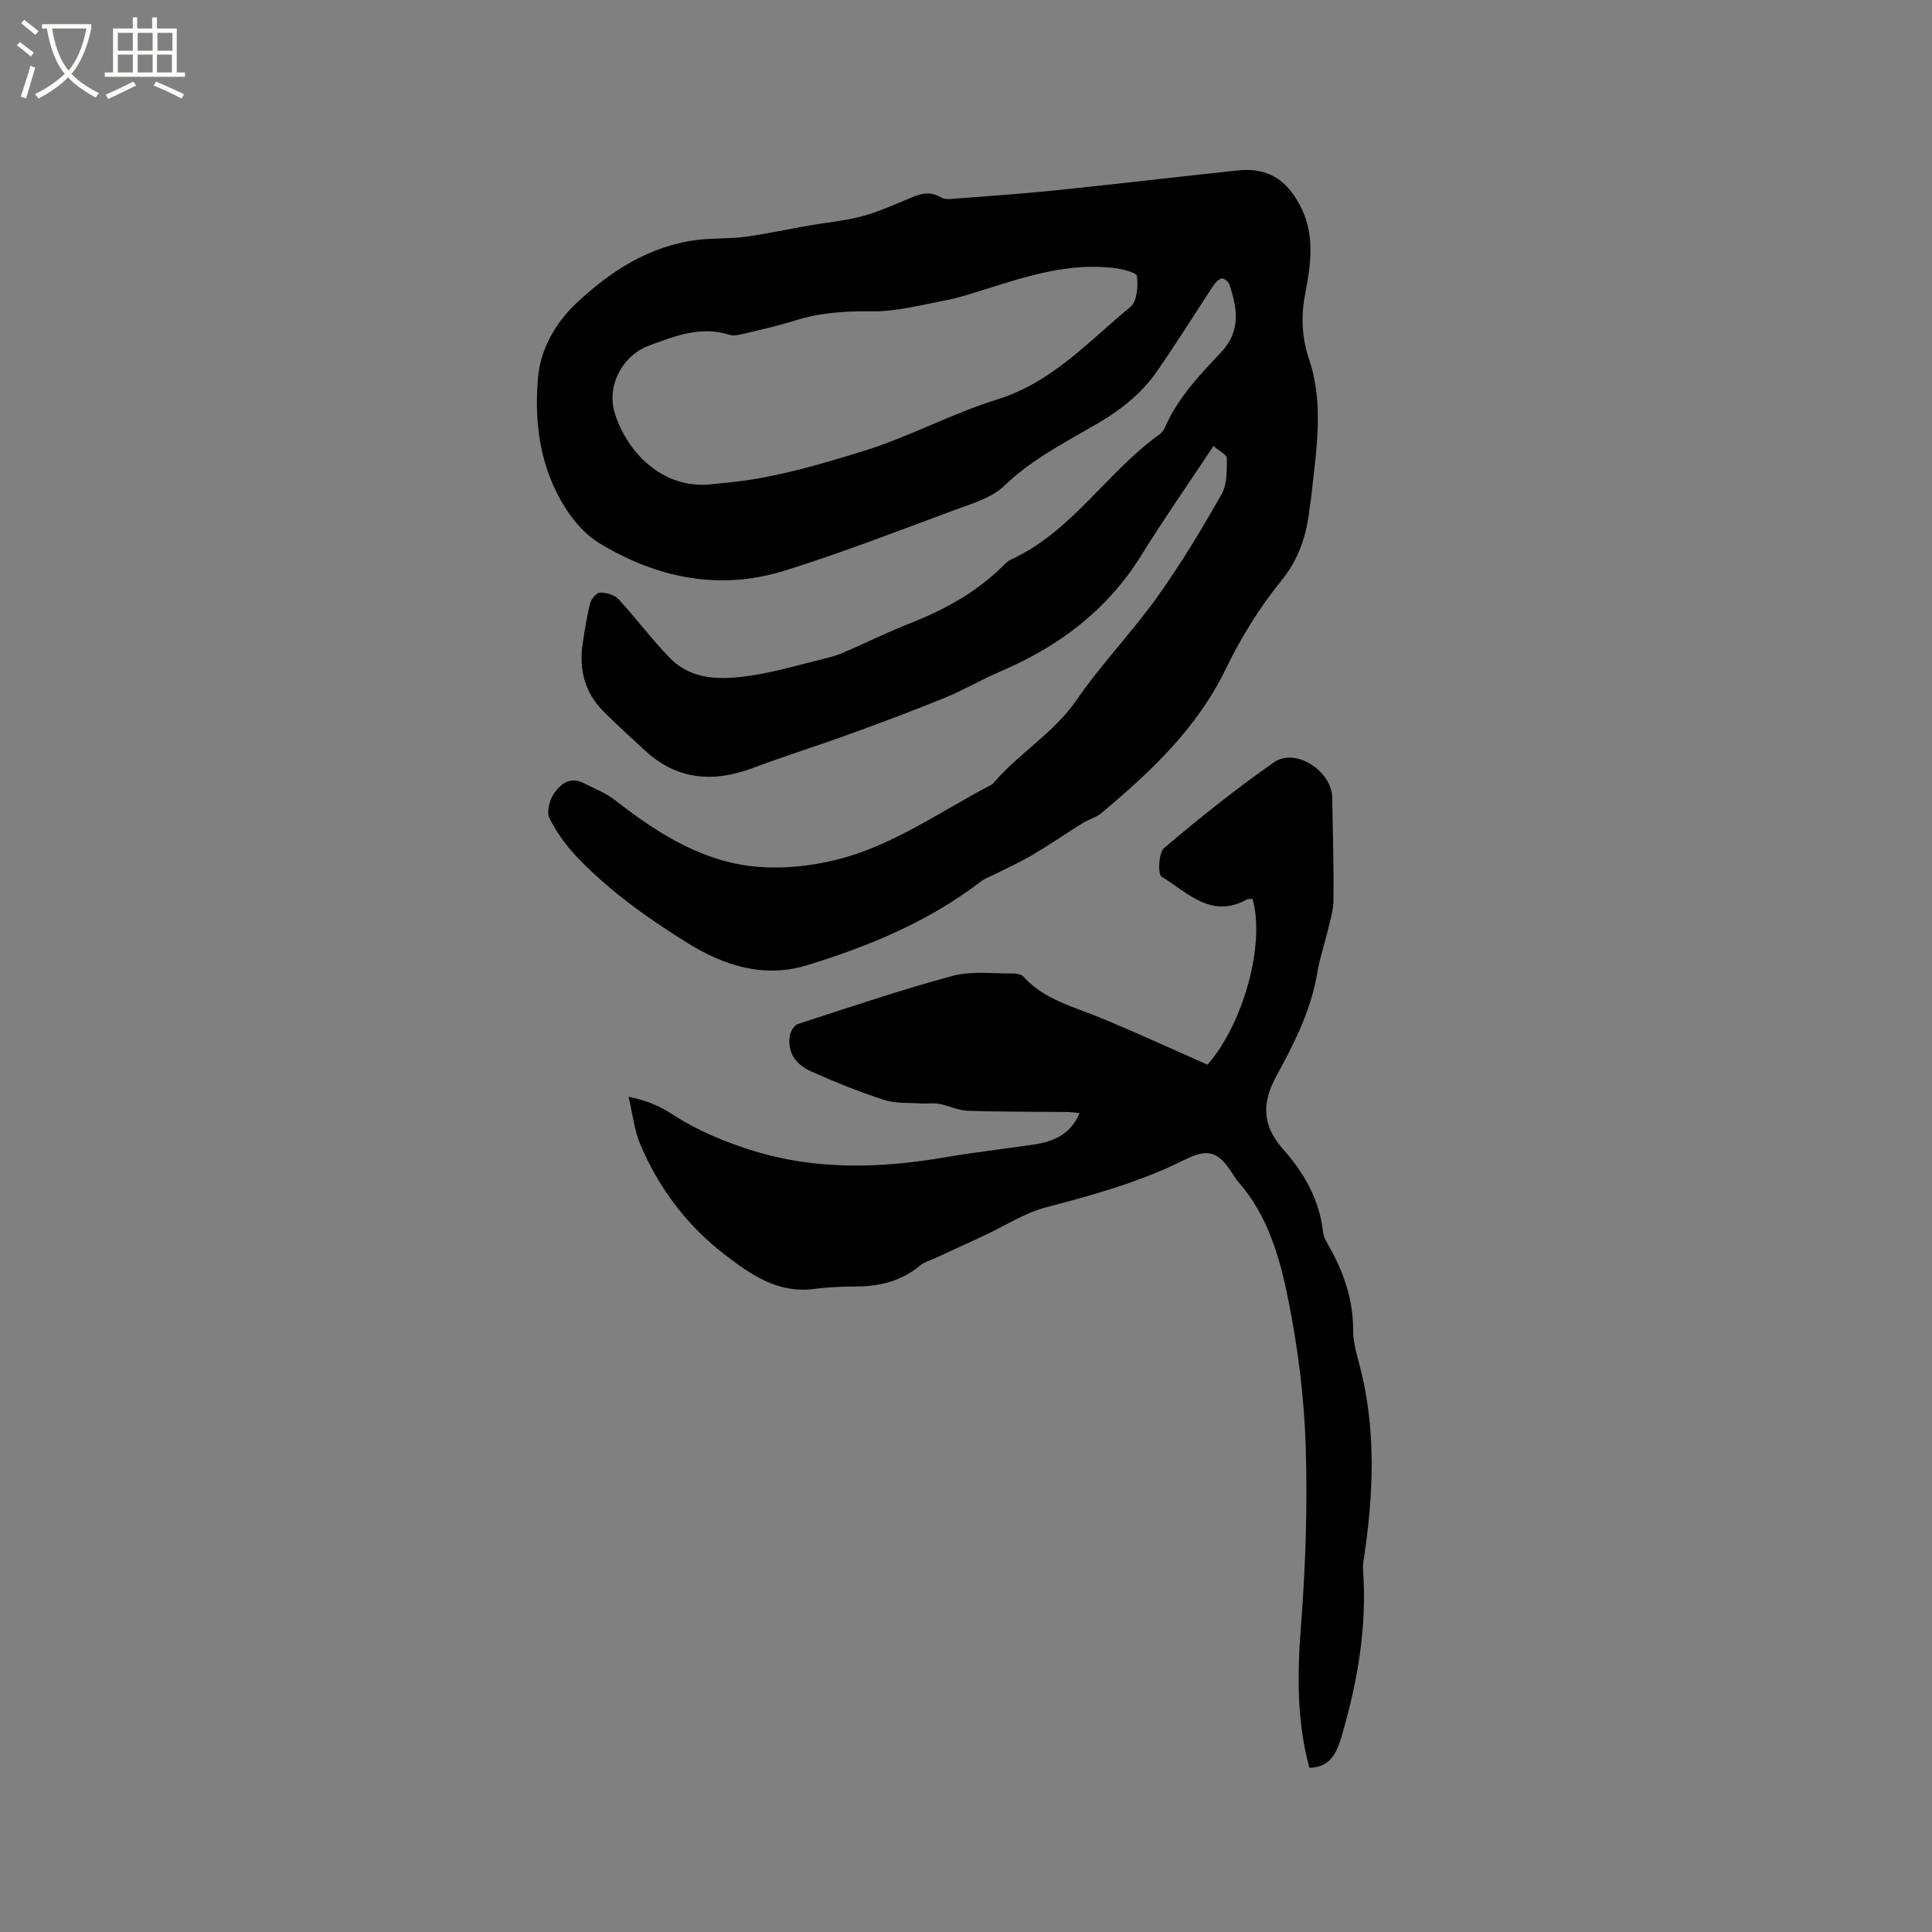
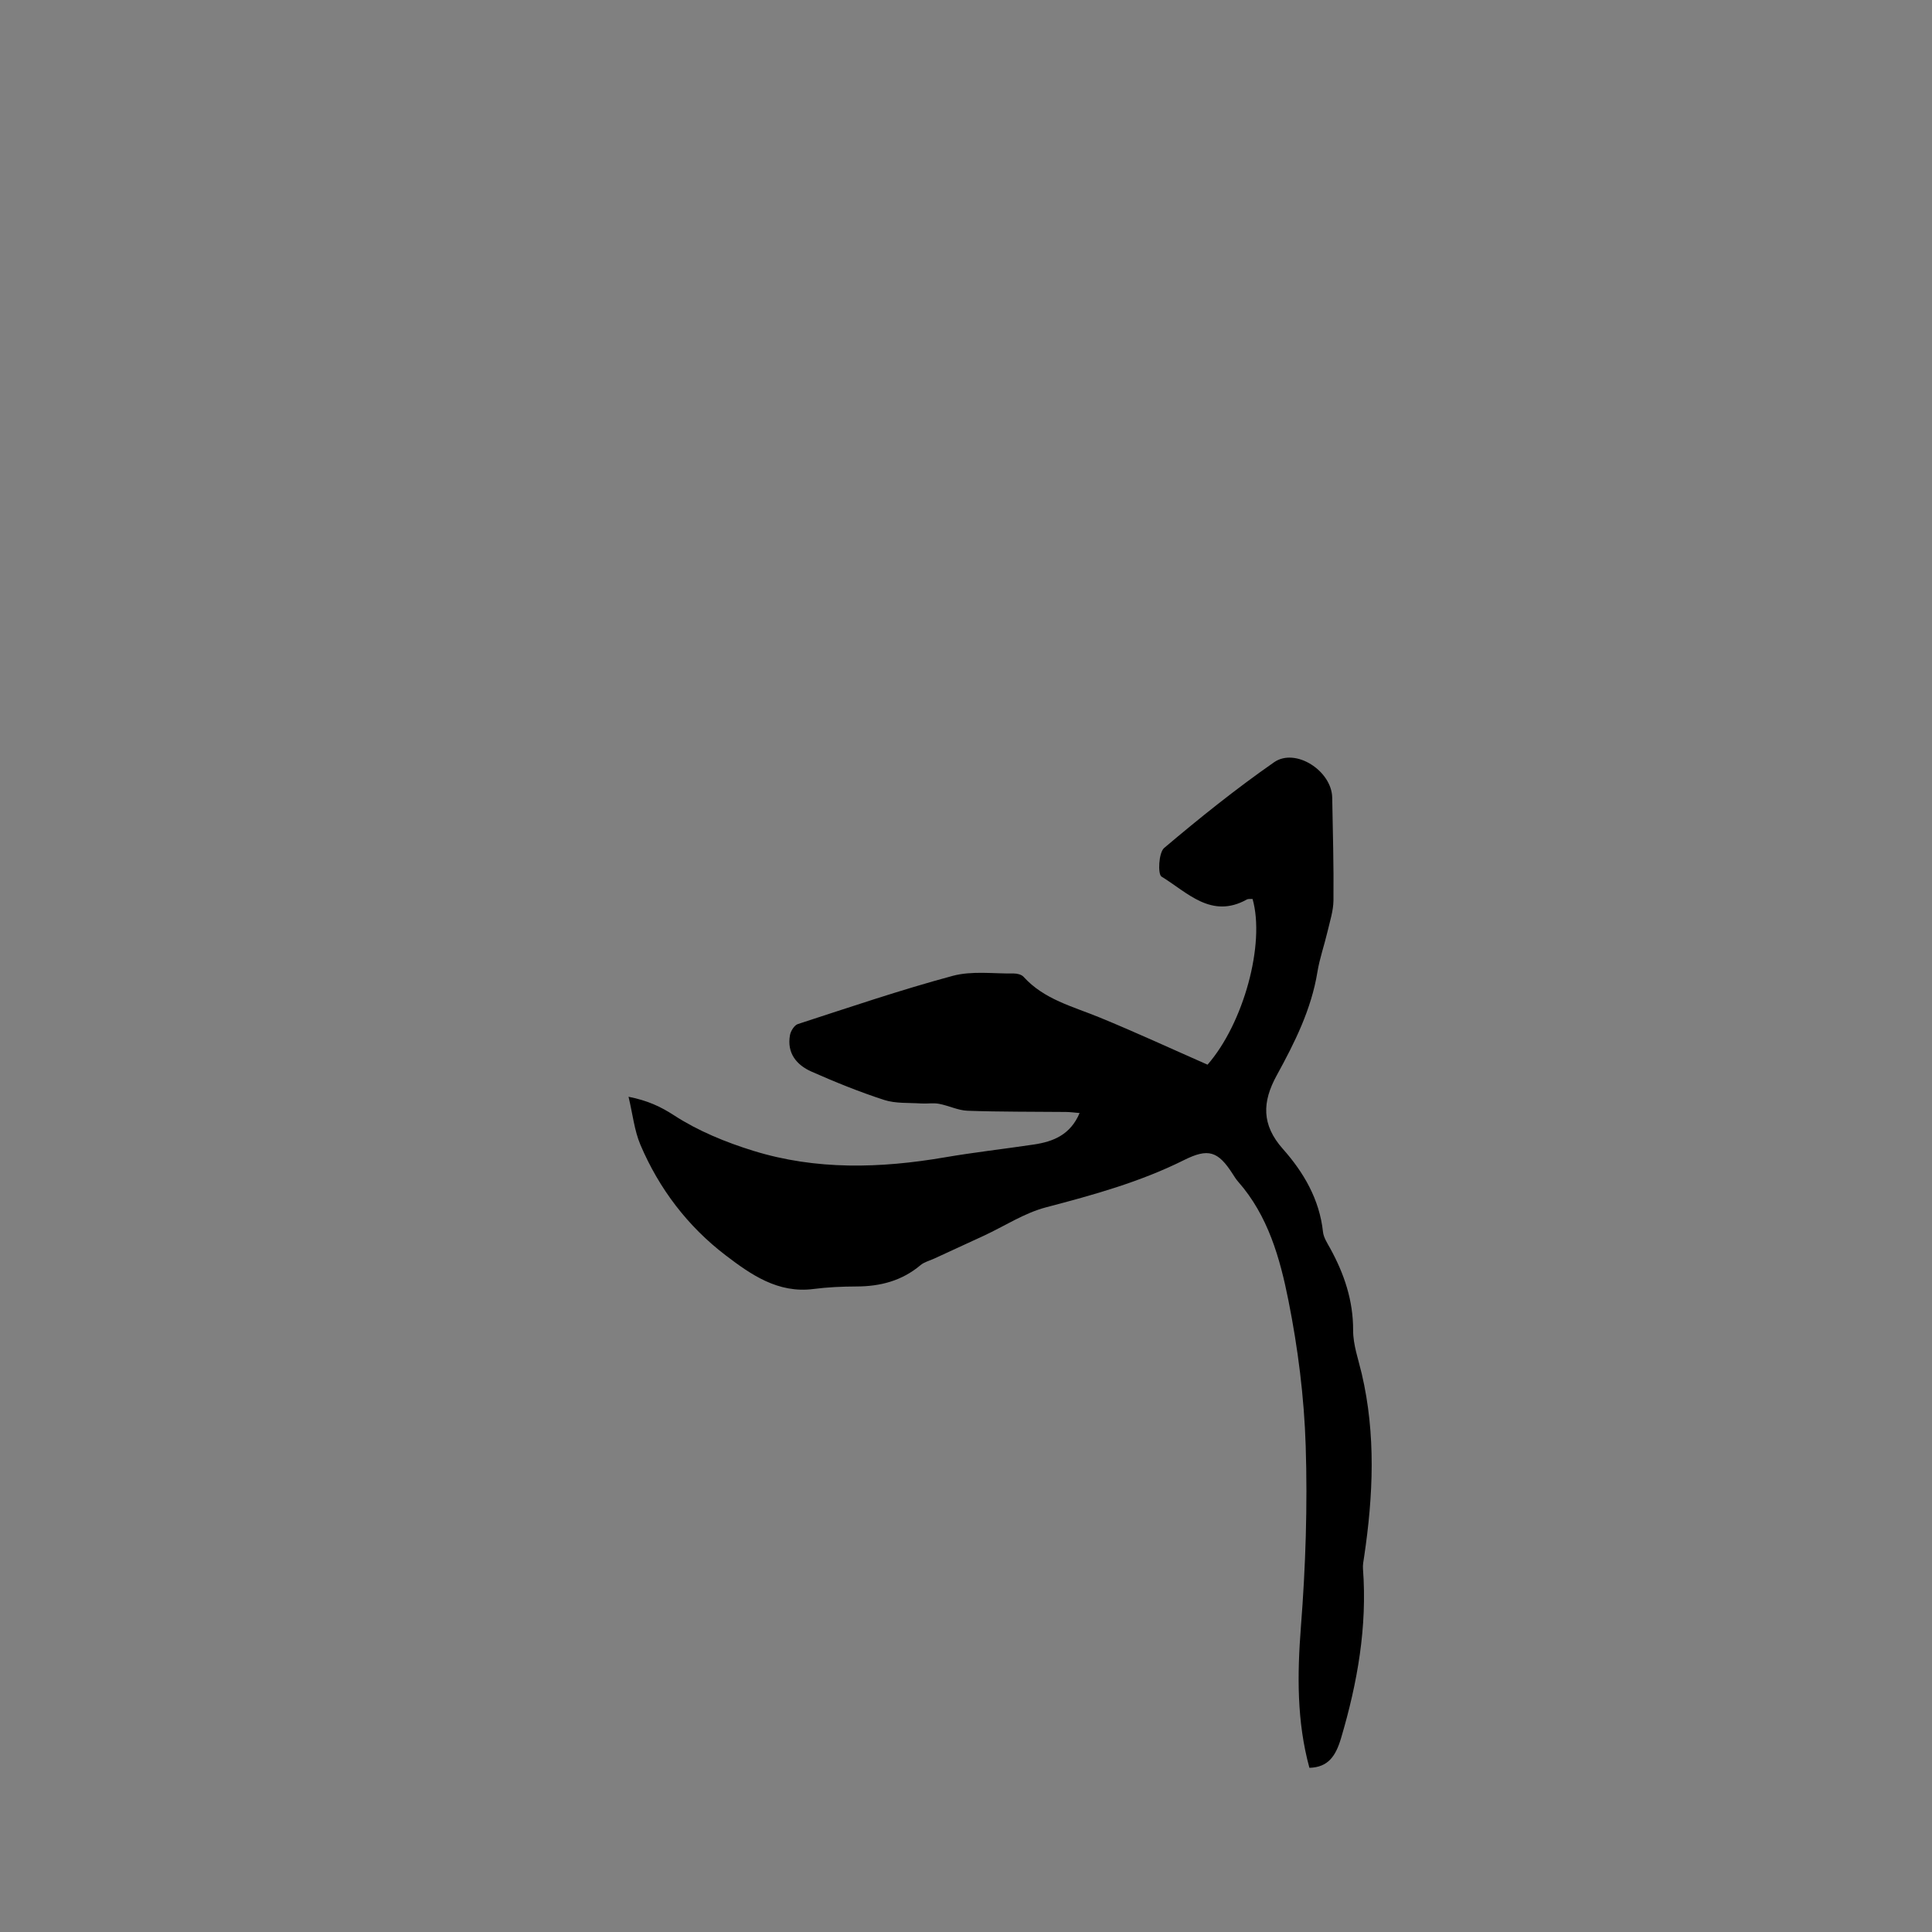
<svg xmlns="http://www.w3.org/2000/svg" enable-background="new 0 0 400 400" viewBox="0 0 400 400">
  <rect x="0" y="0" width="400" height="400" fill="#808080" stroke="none" />
-   <path d="m6.4 11.7c-1-.8-1.9-1.6-2.9-2.3l.6-.7c.9.7 1.9 1.4 2.9 2.2zm-2.1 8.3c.7-2.1 1.4-4.2 2-6.4.2.1.6.3 1 .4-.7 2.3-1.3 4.4-1.9 6.4zm3-12.8c-1.1-.9-2.1-1.7-2.9-2.4l.6-.7c1 .8 2 1.5 3 2.4zm1.4-1.3v-.9h10.2v.9c-.9 4.2-2.3 7.3-4.1 9.4 1.3 1.4 3.2 2.7 5.7 4-.2.2-.4.5-.7.9-2.5-1.4-4.4-2.7-5.7-4.2-1.4 1.5-3.5 3-6.1 4.4 0 0 0 0-.1-.1-.3-.4-.5-.7-.7-.8 2.7-1.3 4.7-2.8 6.2-4.2-1.8-2.2-3-5.3-3.7-9.4zm9.2 0h-7.1c.6 3.8 1.7 6.7 3.4 8.7 1.7-2 2.9-4.8 3.7-8.7z" fill="#fbfcfa" />
-   <path d="m31.6 3.6h.9v2.3h4.1v9.1h1.7v.9h-16.6v-.9h1.7v-9.1h4.1v-2.3h.9v2.3h3.1v-2.3zm-4 13.3.6.8c-1.9.9-3.8 1.9-5.8 2.8-.2-.3-.3-.6-.5-.9 2-.9 3.9-1.8 5.7-2.7zm-3.2-10.1v3.7h3.1v-3.7zm0 4.5v3.7h3.1v-3.7zm4.1-4.5v3.7h3.1v-3.7zm0 4.5v3.7h3.1v-3.7zm9.1 9.1c-2.1-1.1-4.1-2-5.8-2.7l.5-.8c2.2.9 4.1 1.8 5.8 2.6zm-1.9-13.6h-3.1v3.7h3.1zm-3.2 4.5v3.7h3.1v-3.7z" fill="#fbfcfa" />
-   <path d="m251.24 92.34c-5.25 7.92-10.29 15.12-14.92 22.59-7.04 11.36-17.06 18.91-29.17 24.07-3.87 1.65-7.53 3.82-11.42 5.42-6.44 2.64-12.97 5.08-19.52 7.46-6.75 2.46-13.62 4.6-20.34 7.13-8.23 3.09-15.73 2.48-22.38-3.66-2.88-2.66-5.79-5.3-8.56-8.07-3.88-3.89-5.09-8.68-4.29-14.02.42-2.82.85-5.65 1.56-8.41.23-.88 1.35-2.16 2.07-2.16 1.28-.01 2.94.45 3.77 1.35 3.66 3.95 6.88 8.33 10.65 12.18 4.68 4.78 10.86 4.53 16.81 3.65 5.09-.76 10.07-2.27 15.09-3.48 1.33-.32 2.67-.69 3.92-1.23 4.76-2.06 9.42-4.36 14.25-6.26 7.07-2.79 13.56-6.42 18.99-11.82.45-.45.93-.93 1.49-1.19 12.68-5.79 19.87-18.1 30.81-25.95.49-.35.92-.92 1.16-1.48 2.64-6.05 7.09-10.76 11.54-15.45 4.19-4.42 3.48-9.12 1.74-14.23-.18-.53-1.18-1.24-1.58-1.13-.68.2-1.32.91-1.74 1.55-3.91 5.91-7.64 11.96-11.7 17.77-3.06 4.37-7.12 7.68-11.79 10.44-6.79 4.03-13.91 7.51-19.76 13.17-2.66 2.57-6.84 3.73-10.5 5.09-11.59 4.3-23.14 8.79-34.94 12.47-13.53 4.22-26.47 1.54-38.4-5.68-2.76-1.67-5.16-4.39-6.93-7.14-5.3-8.26-6.59-17.63-5.76-27.17.51-5.95 3.73-11.4 7.86-15.3 7.01-6.62 15.17-11.96 25.19-13.19 3.25-.4 6.58-.19 9.83-.63 4.39-.59 8.74-1.56 13.11-2.32 3.59-.63 7.25-.96 10.78-1.85 3.04-.77 5.97-2.06 8.89-3.26 2.53-1.04 4.88-2.45 7.75-.73.88.53 2.29.31 3.44.22 6.9-.53 13.8-1.01 20.68-1.72 12.44-1.29 24.85-2.76 37.29-4.08 6.14-.65 10.01 1.77 12.89 7.14 3.22 5.99 2.32 12.14 1.14 18.27-.9 4.69-.75 9.12.79 13.69 3.15 9.36 1.47 18.89.46 28.36-.1.95-.28 1.89-.39 2.83-.65 5.41-2.19 10.19-5.85 14.69-4.5 5.54-8.35 11.8-11.47 18.24-5.97 12.31-15.54 21.27-25.72 29.81-1.1.93-2.65 1.31-3.9 2.09-3.47 2.16-6.83 4.48-10.35 6.56-2.53 1.5-5.24 2.71-7.87 4.05-.94.48-1.99.81-2.81 1.44-10.79 8.31-23.18 13.44-36 17.37-8.87 2.72-17.12.21-25.03-4.74-8.14-5.09-15.86-10.59-22.49-17.49-2.31-2.4-4.35-5.2-5.84-8.16-.64-1.26-.05-3.71.85-5.04 1.33-1.98 3.35-3.73 6.18-2.29 2.22 1.13 4.62 2.06 6.56 3.57 8.29 6.46 17.12 12.19 27.62 13.58 6.12.81 12.78.15 18.79-1.41 11.25-2.92 20.83-9.77 31.03-15.13.28-.15.61-.27.8-.5 5.3-6.26 12.58-10.42 17.35-17.37 5.09-7.4 11.43-13.95 16.66-21.26 4.86-6.79 9.17-13.99 13.3-21.25 1.17-2.05 1.08-4.95 1.1-7.46-.01-.77-1.62-1.53-2.77-2.54zm-104.91 8.02c1.26-.13 2.52-.27 3.79-.39 9.82-.88 19.26-3.7 28.57-6.56 9.45-2.91 18.31-7.77 27.76-10.7 11.38-3.53 18.97-12.06 27.62-19.2 1.36-1.12 1.58-4.26 1.32-6.35-.09-.76-3.06-1.47-4.79-1.68-9.28-1.11-17.94 1.68-26.61 4.41-2.72.86-5.45 1.77-8.25 2.3-5.07.96-10.2 2.33-15.29 2.27-5.47-.07-10.69.26-15.89 1.91-3.22 1.02-6.53 1.77-9.83 2.55-1.21.29-2.63.74-3.72.39-5.94-1.88-11.29.26-16.62 2.24-5.62 2.08-8.94 8.5-7.04 14.23 2.56 7.77 9.38 15.02 18.98 14.58z" />
  <path d="m250.01 220.43c7.45-8.54 11.97-24.99 9.32-34.31-.4.03-.88-.06-1.2.12-7.36 4.08-12.32-1.5-17.65-4.75-.8-.49-.6-4.96.55-5.93 7.34-6.21 14.87-12.25 22.75-17.74 4.43-3.09 11.93 1.77 12.04 7.31.13 7.09.33 14.17.26 21.26-.02 2.18-.74 4.36-1.24 6.51-.65 2.78-1.62 5.51-2.08 8.32-1.26 7.77-4.72 14.66-8.43 21.43-3.01 5.48-3.18 10.21 1.28 15.23 4.29 4.83 7.58 10.43 8.3 17.17.13 1.19.91 2.35 1.52 3.46 2.89 5.28 4.74 10.76 4.72 16.92-.01 2.99 1.08 5.99 1.78 8.97 2.95 12.6 2.38 25.24.5 37.9-.12.83-.31 1.69-.24 2.52.9 12-1.14 23.58-4.54 35.05-1.11 3.73-2.67 6.02-6.55 6.14-2.62-9.57-2.53-19.29-1.76-29.21.97-12.45 1.39-25 .99-37.47-.32-10.06-1.6-20.19-3.57-30.06-1.75-8.76-4.21-17.57-10.41-24.61-.42-.47-.76-1.02-1.1-1.55-3.07-4.82-5.1-5.43-10.13-2.92-9.08 4.53-18.76 7.21-28.54 9.77-4.5 1.18-8.6 3.89-12.88 5.88-3.42 1.59-6.86 3.16-10.29 4.74-.95.44-2.05.7-2.82 1.35-3.86 3.25-8.33 4.41-13.27 4.42-2.96.01-5.95.14-8.88.52-7.35.96-12.96-2.97-18.19-6.96-7.85-5.99-13.79-13.78-17.67-22.92-1.24-2.93-1.57-6.24-2.45-9.92 4 .8 6.62 2.03 9.46 3.87 4.96 3.22 10.68 5.56 16.37 7.32 13.01 4.03 26.31 3.64 39.63 1.36 6.12-1.05 12.3-1.74 18.45-2.66 4.02-.6 7.57-2 9.48-6.52-1.08-.09-1.95-.21-2.83-.22-6.78-.07-13.57-.01-20.35-.25-1.99-.07-3.93-1.07-5.94-1.44-1.19-.22-2.47.01-3.7-.07-2.56-.17-5.27.04-7.65-.73-5.11-1.66-10.12-3.69-15.05-5.87-3.11-1.38-5.12-3.86-4.44-7.57.16-.85.9-2.03 1.63-2.27 10.65-3.46 21.26-7.07 32.06-9.98 3.97-1.07 8.41-.43 12.64-.49.68-.01 1.6.22 2.02.68 4.27 4.72 10.23 6.15 15.79 8.44 7.41 3.04 14.7 6.41 22.31 9.76z" />
</svg>